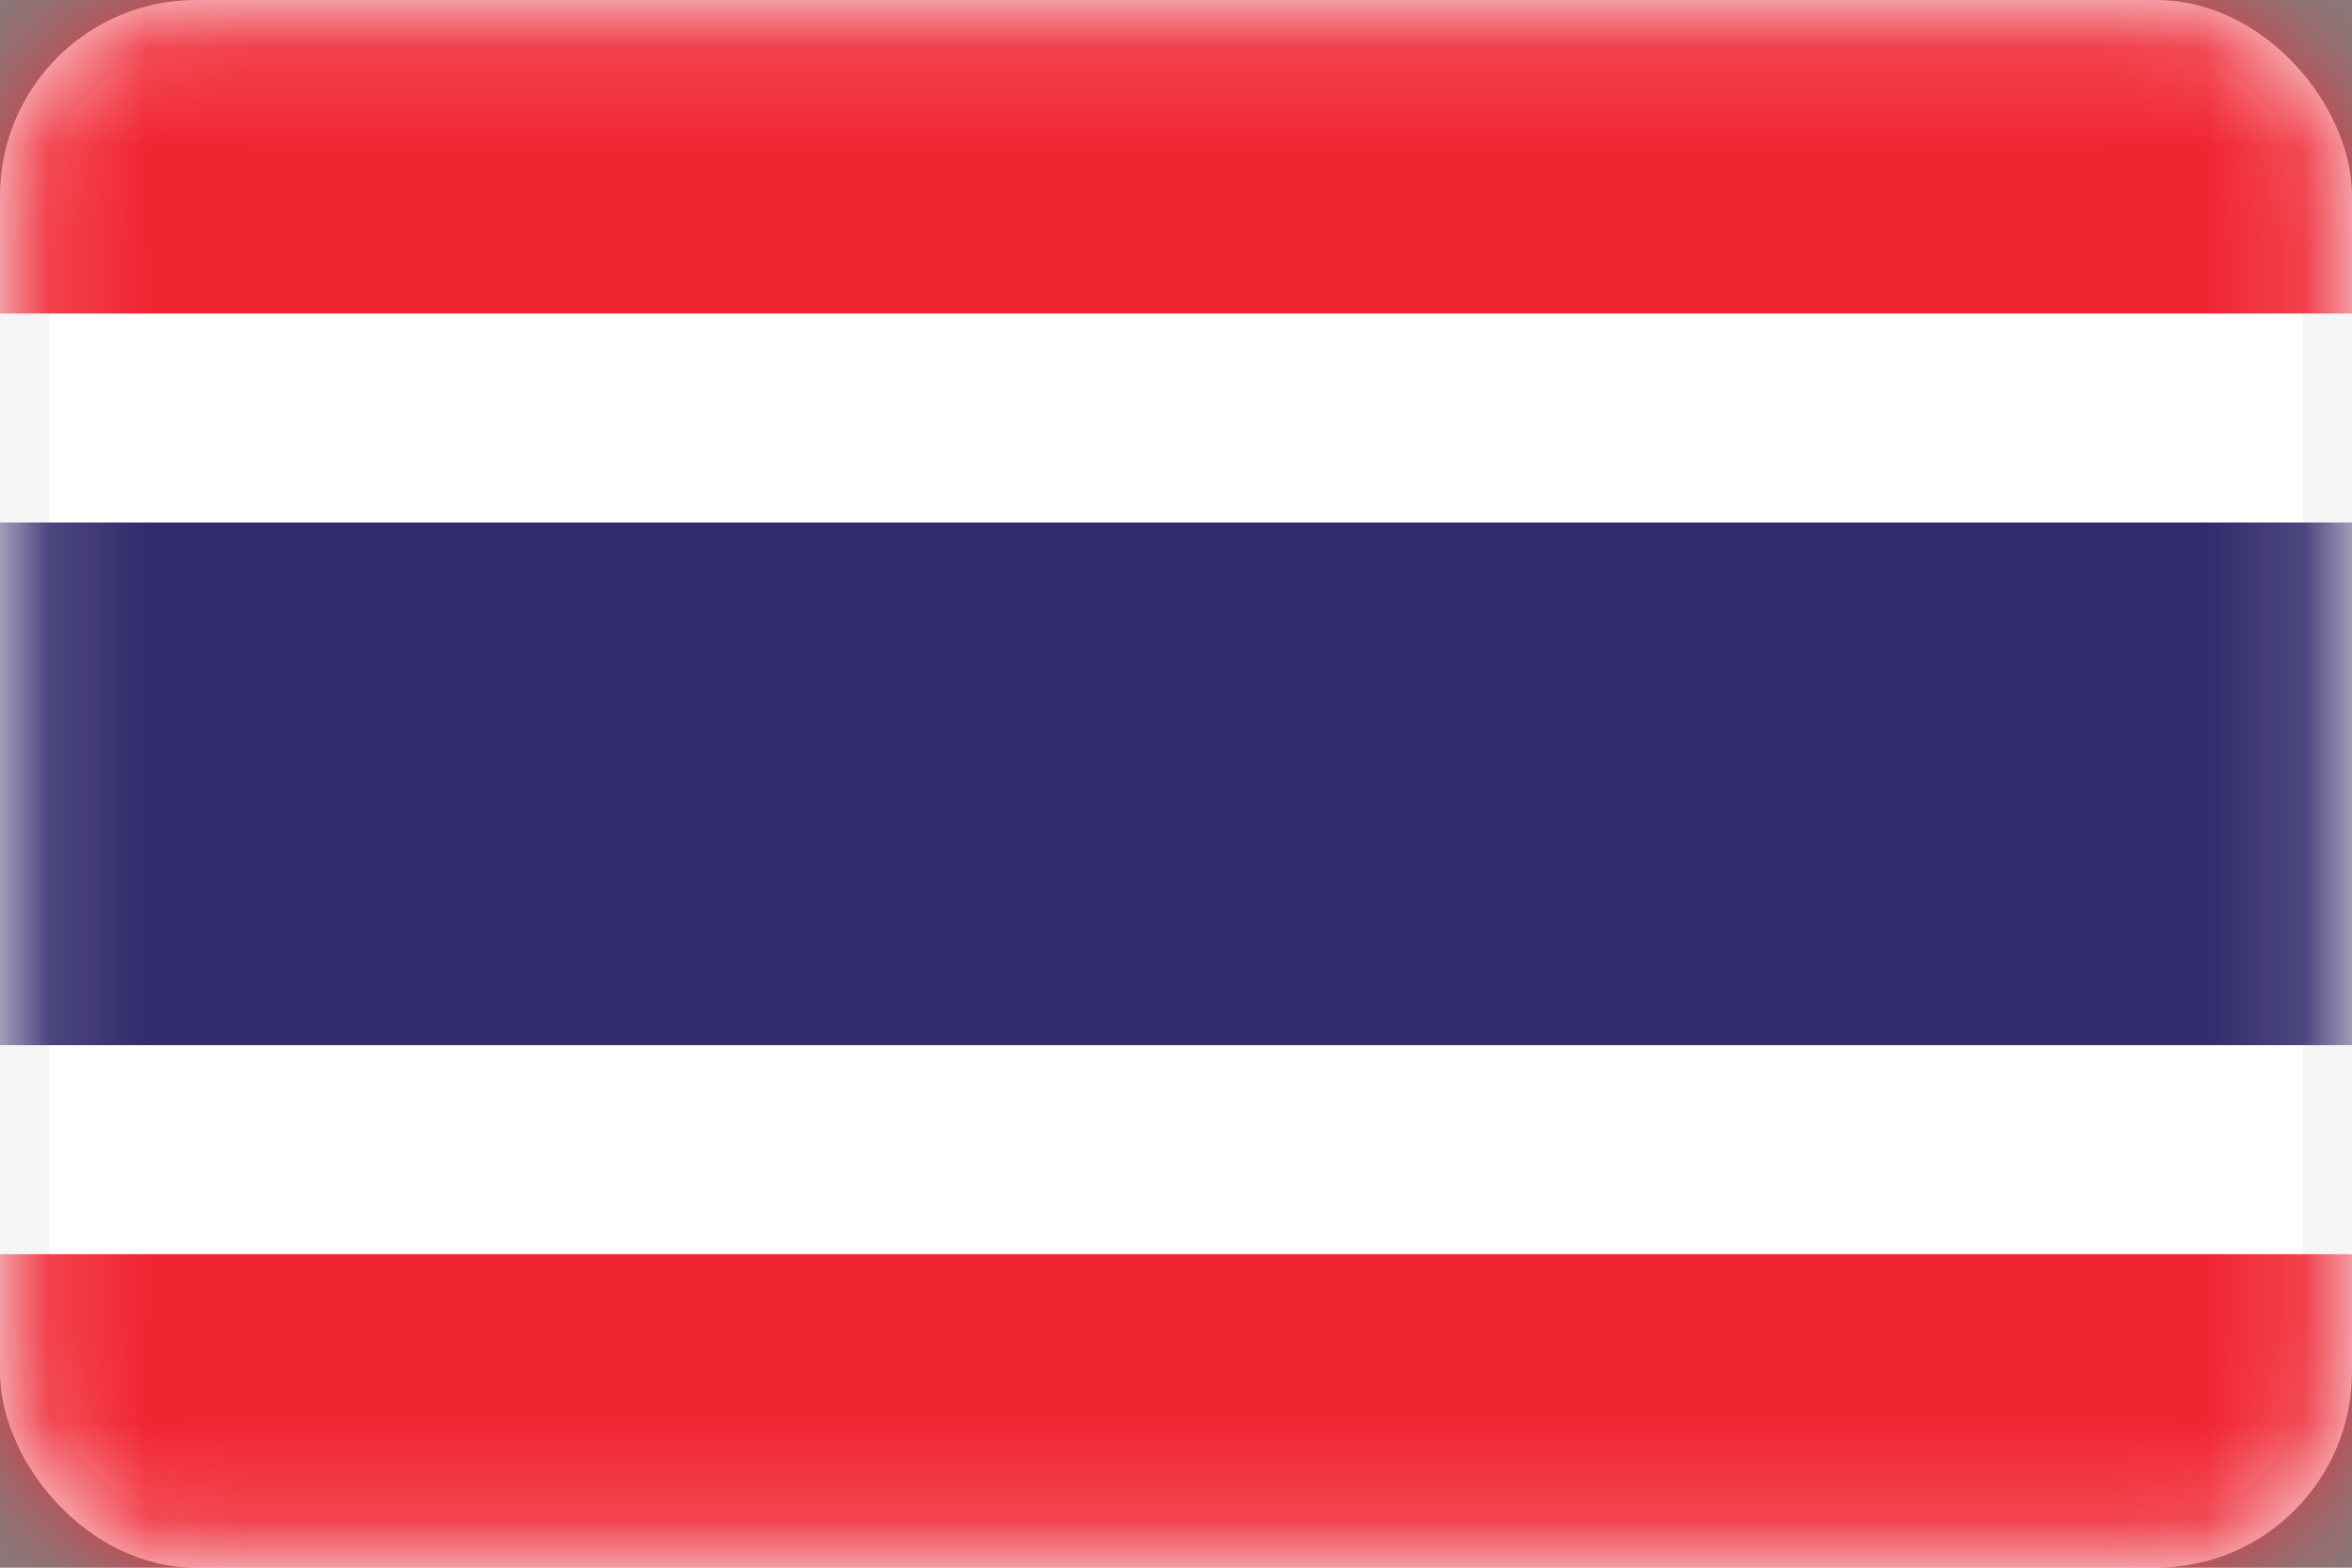
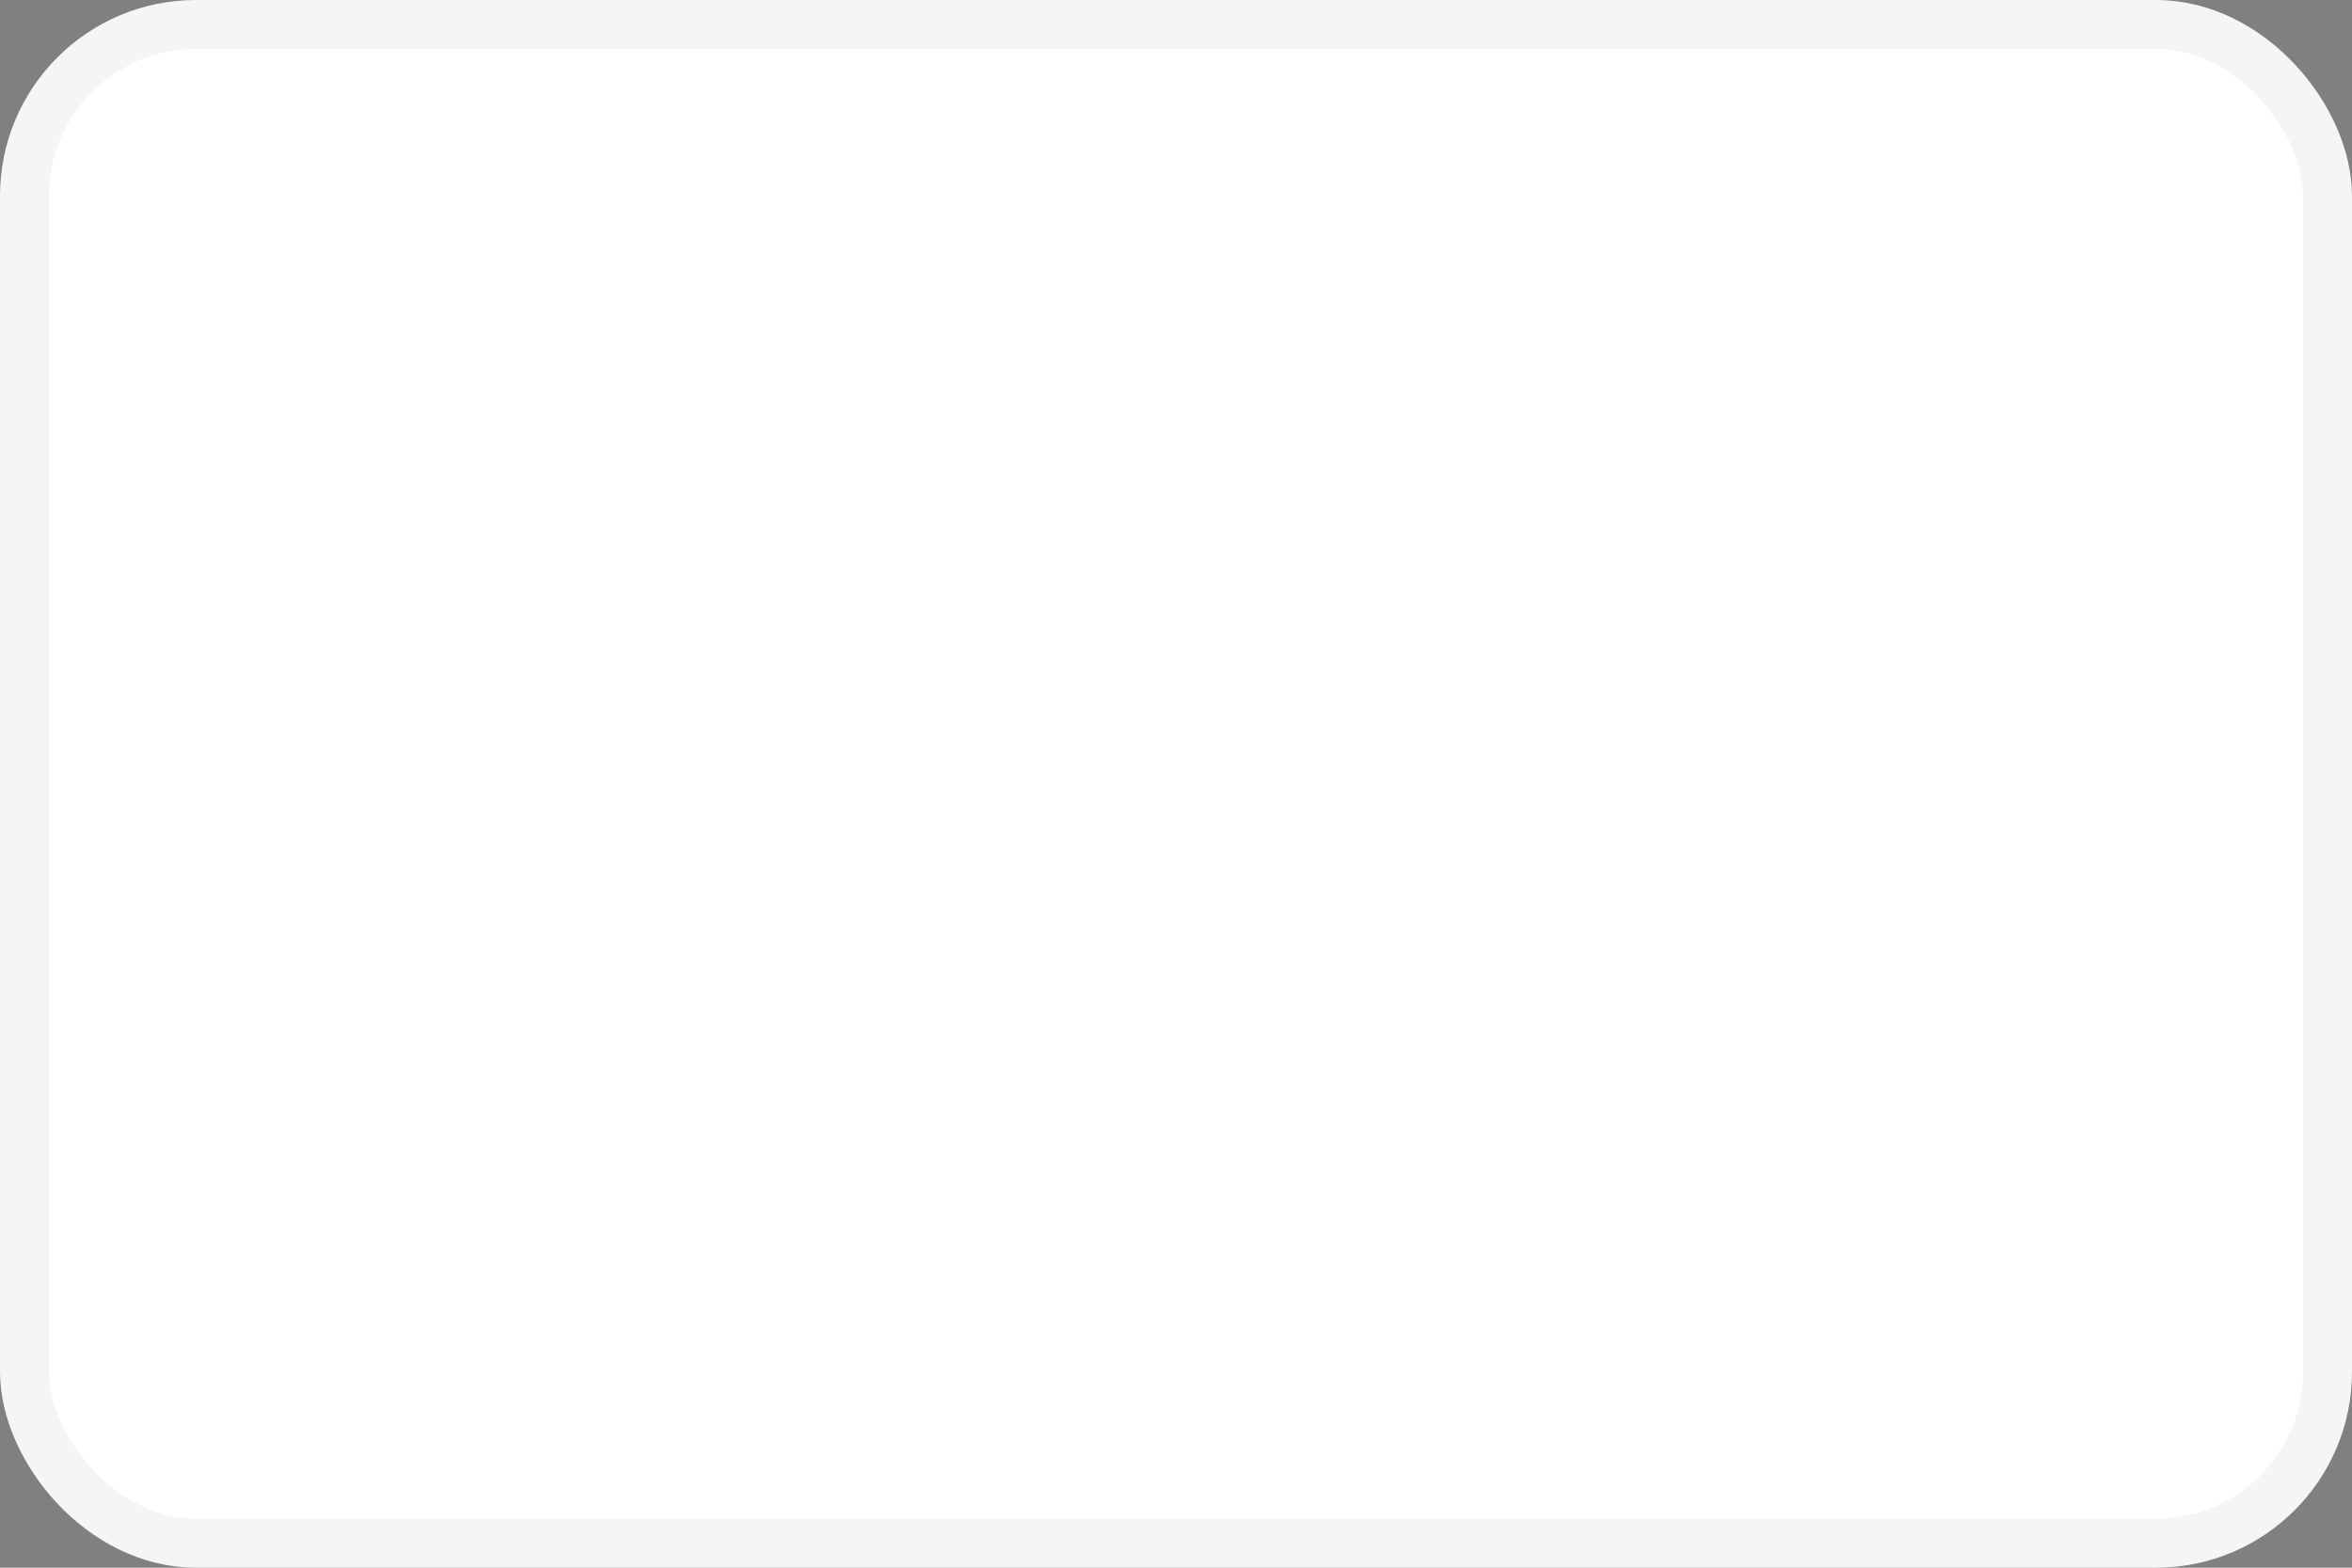
<svg xmlns="http://www.w3.org/2000/svg" width="24" height="16" viewBox="0 0 24 16" fill="none">
  <rect x="0" y="0" width="24" height="16" fill="#808080" stroke="none" />
  <rect x="0.25" y="0.25" width="23.5" height="15.5" rx="1.75" fill="white" stroke="#F5F5F5" stroke-width="0.5" />
  <mask id="mask0_3645_1575" style="mask-type:luminance" maskUnits="userSpaceOnUse" x="0" y="0" width="24" height="16">
-     <rect x="0.25" y="0.25" width="23.5" height="15.5" rx="1.75" fill="white" stroke="white" stroke-width="0.5" />
-   </mask>
+     </mask>
  <g mask="url(#mask0_3645_1575)">
    <path fill-rule="evenodd" clip-rule="evenodd" d="M0 3.2H24V0H0V3.2Z" fill="#F12532" />
-     <path fill-rule="evenodd" clip-rule="evenodd" d="M0 16H24V12.8H0V16Z" fill="#F12532" />
-     <path fill-rule="evenodd" clip-rule="evenodd" d="M0 10.667H24V5.333H0V10.667Z" fill="#322B6C" />
  </g>
</svg>